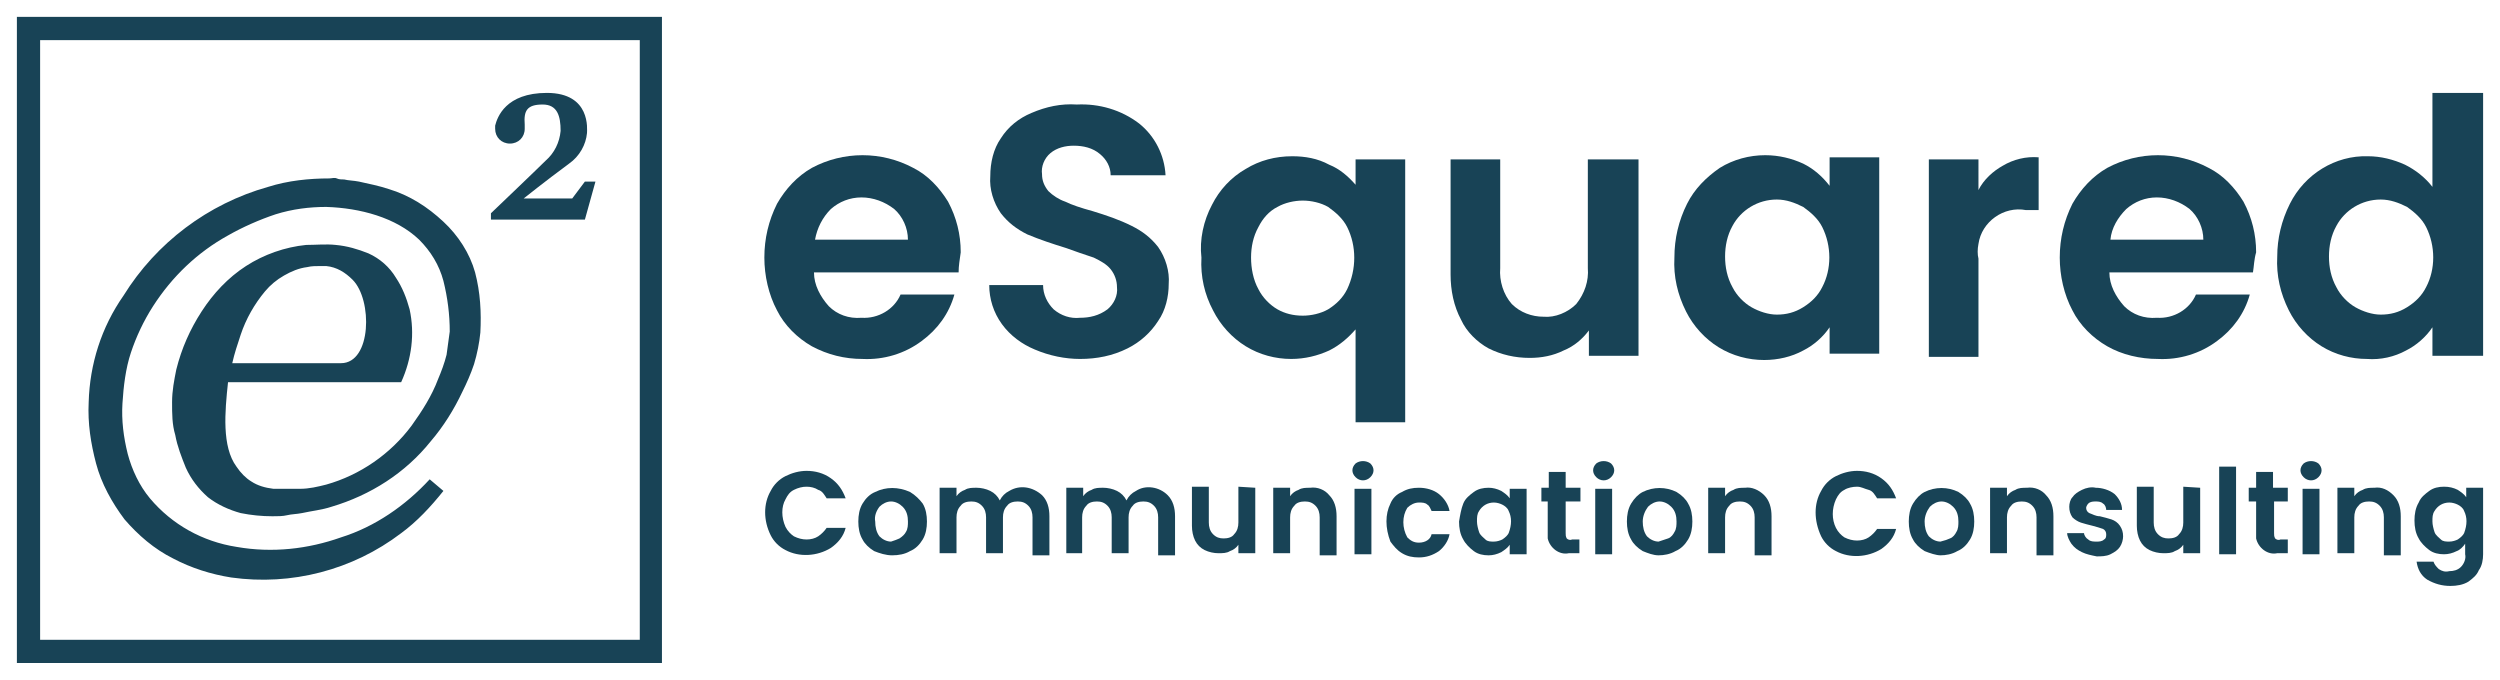
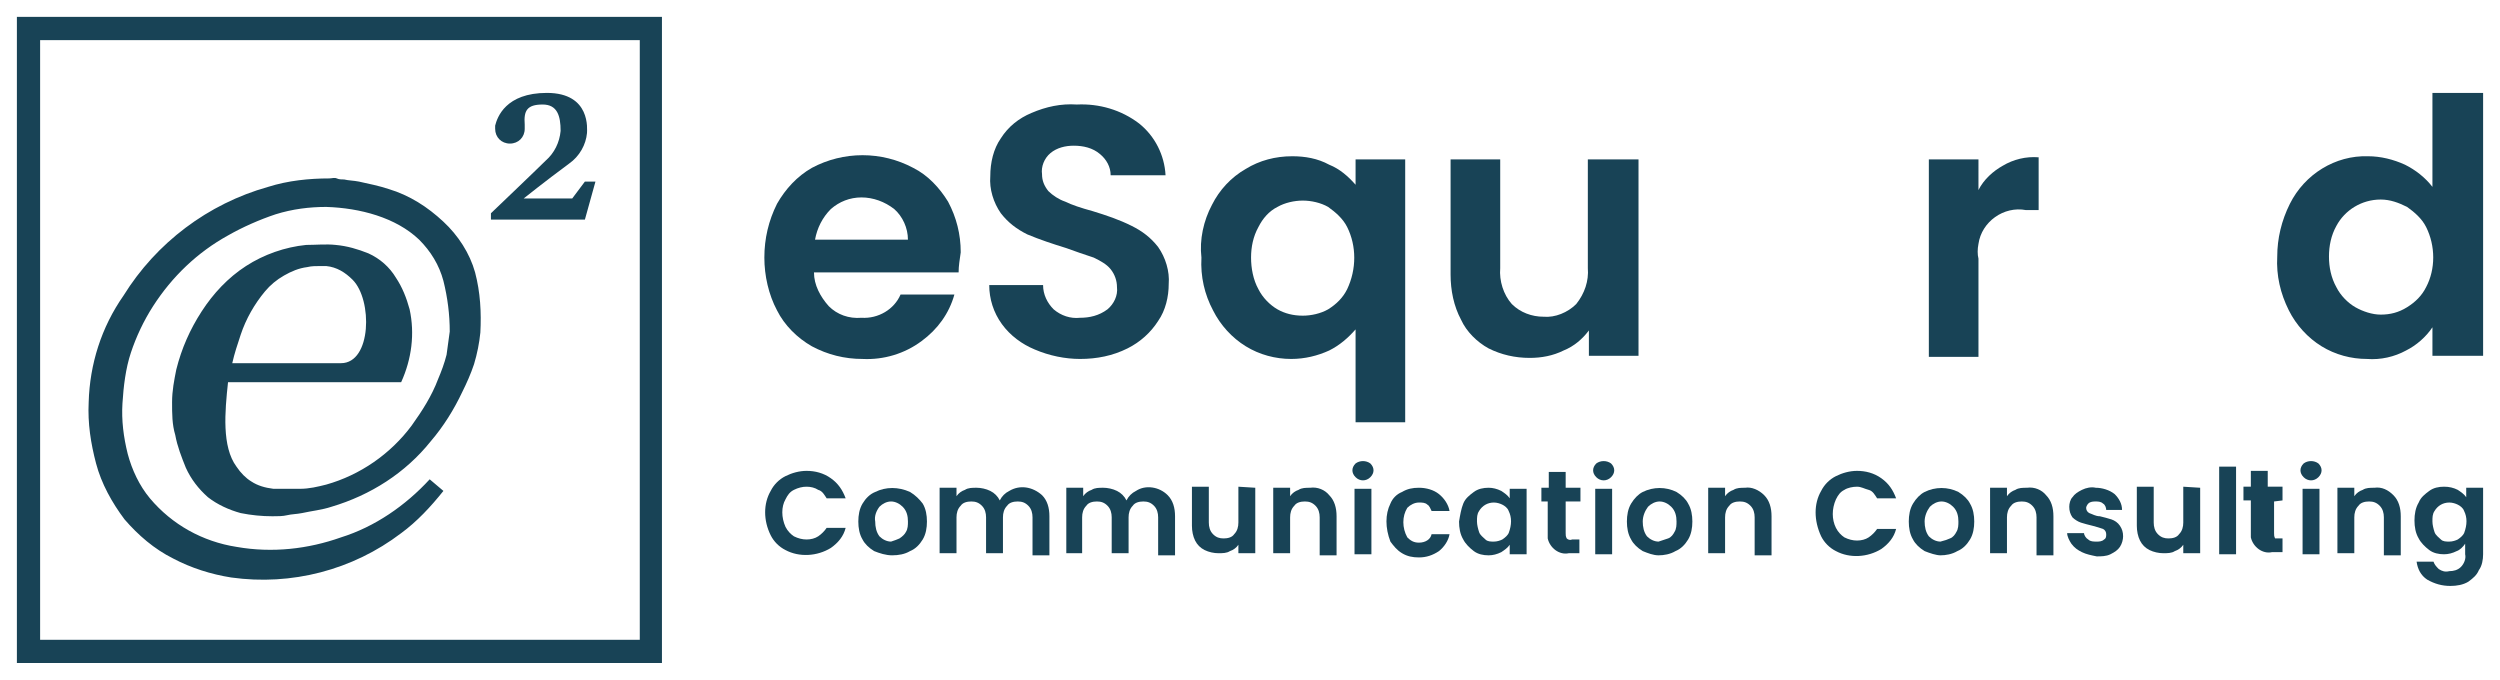
<svg xmlns="http://www.w3.org/2000/svg" version="1.1" id="Layer_1" x="0px" y="0px" viewBox="0 0 236.8 64.4" style="enable-background:new 0 0 236.8 64.4;" xml:space="preserve">
  <style type="text/css">
	.st0{fill:#184356;}
</style>
  <g>
    <g>
      <g id="Group_241-2">
        <path id="Path_172" class="st0" d="M45,25.8c-0.5-1.8-1.6-3.5-3-4.8c-1.5-1.4-3.2-2.5-5.2-3.1c-0.9-0.3-1.9-0.5-2.8-0.7     c-0.5-0.1-1-0.1-1.4-0.2c-0.2,0-0.5,0-0.7-0.1s-0.5,0-0.7,0c-1.9,0-3.9,0.2-5.8,0.8c-5.7,1.6-10.6,5.3-13.7,10.3     c-2.1,3-3.2,6.5-3.3,10.1c-0.1,2,0.2,3.9,0.7,5.8c0.5,1.9,1.5,3.7,2.7,5.3c1.3,1.5,2.8,2.8,4.6,3.7c1.7,0.9,3.6,1.5,5.5,1.8     c5.7,0.8,11.5-0.7,16.1-4.2c1.5-1.1,2.8-2.5,4-4l-1.3-1.1c-2.3,2.5-5.2,4.5-8.4,5.5c-3.1,1.1-6.5,1.5-9.9,0.9     c-3.2-0.5-6.1-2.1-8.2-4.6c-1-1.2-1.7-2.7-2.1-4.2c-0.4-1.6-0.6-3.2-0.5-4.8c0.1-1.6,0.3-3.3,0.8-4.8c0.5-1.5,1.2-3,2.1-4.4     c1.8-2.8,4.2-5.1,7.1-6.7c1.4-0.8,3-1.5,4.5-2c1.6-0.5,3.2-0.7,4.8-0.7c3.2,0.1,6.6,1,8.8,3.1c1.1,1.1,1.9,2.4,2.3,3.9     c0.4,1.6,0.6,3.2,0.6,4.8c-0.1,0.8-0.2,1.5-0.3,2.2c-0.2,0.8-0.5,1.6-0.8,2.3c-0.6,1.6-1.5,3-2.5,4.4c-2,2.7-4.9,4.7-8.1,5.6     c-0.8,0.2-1.6,0.4-2.5,0.4c-0.4,0-0.8,0-1.3,0c-0.4,0-0.8,0-1.2,0c-0.8-0.1-1.5-0.3-2.1-0.7c-0.5-0.3-1-0.8-1.4-1.4     c-1.4-1.9-1.1-5.2-0.8-8h16.4c1-2.2,1.3-4.6,0.8-6.9c-0.3-1.1-0.7-2.1-1.3-3c-0.6-1-1.5-1.8-2.6-2.3c-1-0.4-2-0.7-3.1-0.8     c-0.9-0.1-1.9,0-2.8,0c-2,0.2-4,0.9-5.7,2c-1.7,1.1-3.1,2.6-4.2,4.3c-1.1,1.7-1.9,3.5-2.4,5.5c-0.2,1-0.4,2-0.4,3.1     s0,2.1,0.3,3.1c0.2,1.1,0.6,2.1,1,3.1c0.5,1.1,1.2,2,2.1,2.8c0.9,0.7,2,1.2,3.1,1.5c1,0.2,2,0.3,3,0.3c0.5,0,1,0,1.4-0.1     s0.9-0.1,1.4-0.2c0.9-0.2,1.9-0.3,2.8-0.6c3.7-1.1,7-3.2,9.4-6.2c1.2-1.4,2.2-3,3-4.7c0.4-0.8,0.8-1.7,1.1-2.6c0.3-1,0.5-2,0.6-3     C45.6,29.6,45.5,27.7,45,25.8 M25.1,27.6c0.5-0.6,1.1-1.1,1.8-1.5c0.7-0.4,1.4-0.7,2.2-0.8c0.4-0.1,0.8-0.1,1.2-0.1     c0.2,0,0.4,0,0.6,0c1,0.1,1.8,0.6,2.5,1.3c1.9,1.9,1.8,7.9-1.1,7.9H22c0.2-0.9,0.5-1.8,0.8-2.7C23.3,30.2,24.1,28.8,25.1,27.6" />
        <path id="Path_173" class="st0" d="M55.4,17.2l-1.2,1.6h-4.6c0,0,2-1.6,4.3-3.3c1-0.7,1.6-1.8,1.7-2.9c0-0.3,0.4-3.8-3.8-3.8     c-3.9,0-4.7,2.3-4.9,3.1c0,0,0,0.3,0,0.3c0,0.8,0.6,1.4,1.4,1.4s1.4-0.6,1.4-1.4c0-0.1,0-0.3,0-0.4c-0.1-1.3,0.2-1.9,1.7-1.9     c1.4,0,1.7,1.1,1.7,2.5c-0.1,1.1-0.6,2.1-1.4,2.8c-0.8,0.8-5.2,5-5.2,5v0.6h8.9l1-3.6C56.3,17.2,55.4,17.2,55.4,17.2z" />
        <path id="Path_174" class="st0" d="M62.7,62.8H1.6V1.6h61.1L62.7,62.8L62.7,62.8z M3.8,60.6h56.8V3.8H3.8     C3.8,3.8,3.8,60.6,3.8,60.6z" />
        <path id="Path_175" class="st0" d="M90.8,25.8H77.1c0,1.2,0.6,2.3,1.4,3.2c0.8,0.8,1.9,1.2,3.1,1.1c1.6,0.1,3.1-0.8,3.7-2.2h5.1     c-0.5,1.8-1.6,3.3-3.1,4.4c-1.6,1.2-3.6,1.8-5.6,1.7c-1.7,0-3.3-0.4-4.8-1.2c-1.4-0.8-2.6-2-3.3-3.4c-0.8-1.5-1.2-3.3-1.2-5     c0-1.8,0.4-3.5,1.2-5.1c0.8-1.4,1.9-2.6,3.3-3.4c3-1.6,6.6-1.6,9.6,0c1.4,0.7,2.5,1.9,3.3,3.2c0.8,1.5,1.2,3.1,1.2,4.8     C90.9,24.6,90.8,25.2,90.8,25.8 M86,22.7c0-1.1-0.5-2.2-1.3-2.9c-0.9-0.7-2-1.1-3.1-1.1c-1.1,0-2.1,0.4-2.9,1.1     c-0.8,0.8-1.3,1.8-1.5,2.9H86L86,22.7z" />
        <path id="Path_176" class="st0" d="M98,33.1c-1.2-0.5-2.3-1.3-3.1-2.4c-0.8-1.1-1.2-2.4-1.2-3.7h5.1c0,0.9,0.4,1.7,1,2.3     c0.7,0.6,1.6,0.9,2.5,0.8c0.9,0,1.8-0.2,2.6-0.8c0.6-0.5,1-1.3,0.9-2.1c0-0.6-0.2-1.2-0.6-1.7c-0.4-0.5-1-0.8-1.6-1.1     c-0.9-0.3-1.8-0.6-2.6-0.9c-1.3-0.4-2.5-0.8-3.7-1.3c-1-0.5-1.8-1.1-2.5-2c-0.7-1-1.1-2.3-1-3.5c0-1.3,0.3-2.6,1-3.6     c0.7-1.1,1.7-1.9,2.9-2.4c1.4-0.6,2.8-0.9,4.3-0.8c2.1-0.1,4.2,0.5,5.9,1.8c1.5,1.2,2.4,3,2.5,4.9h-5.2c0-0.8-0.4-1.5-1-2     c-0.7-0.6-1.6-0.8-2.5-0.8c-0.8,0-1.6,0.2-2.2,0.7c-0.6,0.5-0.9,1.3-0.8,2c0,0.6,0.2,1.1,0.6,1.6c0.4,0.4,1,0.8,1.6,1     c0.6,0.3,1.5,0.6,2.6,0.9c1.3,0.4,2.5,0.8,3.7,1.4c1,0.5,1.8,1.1,2.5,2c0.7,1,1.1,2.3,1,3.5c0,1.2-0.3,2.5-1,3.5     c-0.7,1.1-1.7,2-2.9,2.6c-1.4,0.7-2.9,1-4.5,1C100.9,34,99.4,33.7,98,33.1" />
        <path id="Path_177" class="st0" d="M114.8,19.4c0.7-1.4,1.8-2.6,3.2-3.4c1.3-0.8,2.8-1.2,4.4-1.2c1.2,0,2.4,0.2,3.5,0.8     c1,0.4,1.8,1.1,2.5,1.9v-2.4h4.7V40h-4.7v-8.8c-0.7,0.8-1.5,1.5-2.5,2c-1.1,0.5-2.3,0.8-3.6,0.8c-1.5,0-3-0.4-4.3-1.2     c-1.3-0.8-2.4-2-3.1-3.4c-0.8-1.5-1.2-3.2-1.1-5C113.6,22.7,114,20.9,114.8,19.4 M127.6,21.5c-0.4-0.8-1.1-1.4-1.8-1.9     c-0.7-0.4-1.6-0.6-2.4-0.6c-0.8,0-1.7,0.2-2.4,0.6c-0.8,0.4-1.4,1.1-1.8,1.9c-0.5,0.9-0.7,1.9-0.7,2.9c0,1,0.2,2.1,0.7,3     c0.4,0.8,1.1,1.5,1.8,1.9c0.7,0.4,1.5,0.6,2.4,0.6c0.8,0,1.7-0.2,2.4-0.6c0.8-0.5,1.4-1.1,1.8-1.9     C128.5,25.5,128.5,23.3,127.6,21.5" />
        <path id="Path_178" class="st0" d="M155.2,15.1v18.6h-4.7v-2.4c-0.6,0.8-1.4,1.5-2.4,1.9c-1,0.5-2.1,0.7-3.2,0.7     c-1.4,0-2.7-0.3-3.9-0.9c-1.1-0.6-2.1-1.6-2.6-2.7c-0.7-1.3-1-2.8-1-4.3V15.1h4.7v10.3c-0.1,1.2,0.3,2.5,1.1,3.4     c0.8,0.8,1.9,1.2,3,1.2c1.1,0.1,2.3-0.4,3.1-1.2c0.8-1,1.2-2.2,1.1-3.4V15.1L155.2,15.1L155.2,15.1z" />
-         <path id="Path_179" class="st0" d="M159.8,19.3c0.7-1.4,1.8-2.5,3.1-3.4c1.3-0.8,2.8-1.2,4.3-1.2c1.3,0,2.5,0.3,3.6,0.8     c1,0.5,1.8,1.2,2.5,2.1v-2.7h4.7v18.6h-4.7V31c-0.6,0.9-1.5,1.7-2.5,2.2c-1.1,0.6-2.4,0.9-3.7,0.9c-1.5,0-3-0.4-4.3-1.2     c-1.3-0.8-2.4-2-3.1-3.4c-0.8-1.6-1.2-3.3-1.1-5.1C158.6,22.6,159,20.9,159.8,19.3 M172.6,21.5c-0.4-0.8-1.1-1.4-1.8-1.9     c-0.8-0.4-1.6-0.7-2.5-0.7c-1.8,0-3.4,1-4.2,2.5c-0.5,0.9-0.7,1.9-0.7,2.9c0,1,0.2,2,0.7,2.9c0.4,0.8,1.1,1.5,1.8,1.9     c0.7,0.4,1.6,0.7,2.4,0.7c0.9,0,1.7-0.2,2.5-0.7c0.8-0.5,1.4-1.1,1.8-1.9C173.5,25.5,173.5,23.3,172.6,21.5" />
        <path id="Path_180" class="st0" d="M189.7,15.7c1-0.6,2.2-0.9,3.4-0.8v5h-1.2c-2.1-0.4-4.2,1.1-4.5,3.2c-0.1,0.5-0.1,1,0,1.4v9.3     h-4.7V15.1h4.7V18C187.9,17,188.8,16.2,189.7,15.7" />
-         <path id="Path_181" class="st0" d="M213.4,25.8h-13.6c0,1.2,0.6,2.3,1.4,3.2c0.8,0.8,1.9,1.2,3.1,1.1c1.6,0.1,3.1-0.8,3.7-2.2     h5.1c-0.5,1.8-1.6,3.3-3.1,4.4c-1.6,1.2-3.6,1.8-5.6,1.7c-1.7,0-3.4-0.4-4.8-1.2c-1.4-0.8-2.6-2-3.3-3.4c-0.8-1.5-1.2-3.3-1.2-5     c0-1.8,0.4-3.5,1.2-5.1c0.8-1.4,1.9-2.6,3.3-3.4c3-1.6,6.6-1.6,9.6,0c1.4,0.7,2.5,1.9,3.3,3.2c0.8,1.5,1.2,3.1,1.2,4.8     C213.5,24.6,213.5,25.2,213.4,25.8 M208.7,22.7c0-1.1-0.5-2.2-1.3-2.9c-0.9-0.7-2-1.1-3.1-1.1c-1.1,0-2.1,0.4-2.9,1.1     c-0.8,0.8-1.4,1.8-1.5,2.9H208.7L208.7,22.7z" />
        <path id="Path_182" class="st0" d="M216.9,19.3c1.4-2.8,4.3-4.6,7.4-4.5c1.2,0,2.4,0.3,3.5,0.8c1,0.5,1.9,1.2,2.6,2.1V8.8h4.8     v24.9h-4.8V31c-0.6,0.9-1.5,1.7-2.5,2.2c-1.1,0.6-2.4,0.9-3.7,0.8c-1.5,0-3-0.4-4.3-1.2c-1.3-0.8-2.4-2-3.1-3.4     c-0.8-1.6-1.2-3.3-1.1-5.1C215.7,22.6,216.1,20.9,216.9,19.3 M229.8,21.5c-0.4-0.8-1.1-1.4-1.8-1.9c-0.8-0.4-1.6-0.7-2.5-0.7     c-1.8,0-3.4,1-4.2,2.5c-0.5,0.9-0.7,1.9-0.7,2.9c0,1,0.2,2,0.7,2.9c0.4,0.8,1.1,1.5,1.8,1.9c0.7,0.4,1.6,0.7,2.4,0.7     c0.9,0,1.7-0.2,2.5-0.7c0.8-0.5,1.4-1.1,1.8-1.9C230.7,25.5,230.7,23.3,229.8,21.5" />
        <path id="Path_183" class="st0" d="M73,46.5c0.3-0.6,0.8-1.1,1.4-1.4c0.6-0.3,1.3-0.5,2-0.5c0.8,0,1.6,0.2,2.3,0.7     c0.7,0.5,1.1,1.1,1.4,1.9h-1.8c-0.2-0.3-0.4-0.7-0.8-0.8c-0.3-0.2-0.7-0.3-1.1-0.3c-0.4,0-0.8,0.1-1.2,0.3     c-0.4,0.2-0.6,0.5-0.8,0.9C74,48,74,49,74.4,49.9c0.2,0.4,0.5,0.7,0.8,0.9c0.4,0.2,0.8,0.3,1.2,0.3c0.4,0,0.8-0.1,1.1-0.3     c0.3-0.2,0.6-0.5,0.8-0.8h1.8c-0.2,0.8-0.7,1.4-1.4,1.9c-1.3,0.8-3,0.9-4.3,0.2c-0.6-0.3-1.1-0.8-1.4-1.4     C72.3,49.3,72.3,47.7,73,46.5" />
        <path id="Path_184" class="st0" d="M82.8,52.2c-0.5-0.3-0.9-0.7-1.1-1.1c-0.3-0.5-0.4-1.1-0.4-1.7c0-0.6,0.1-1.2,0.4-1.7     c0.3-0.5,0.7-0.9,1.2-1.1c1-0.5,2.2-0.5,3.3,0c0.5,0.3,0.9,0.7,1.2,1.1c0.3,0.5,0.4,1.1,0.4,1.7c0,0.6-0.1,1.2-0.4,1.7     c-0.3,0.5-0.7,0.9-1.2,1.1c-0.5,0.3-1.1,0.4-1.7,0.4C83.9,52.6,83.3,52.4,82.8,52.2 M85.2,51c0.3-0.2,0.5-0.4,0.6-0.6     c0.2-0.3,0.2-0.7,0.2-1c0-0.5-0.1-1-0.5-1.4c-0.3-0.3-0.7-0.5-1.1-0.5c-0.4,0-0.8,0.2-1.1,0.5c-0.3,0.4-0.5,0.9-0.4,1.4     c0,0.5,0.1,1,0.4,1.4c0.3,0.3,0.7,0.5,1.1,0.5C84.7,51.2,85,51.1,85.2,51" />
        <path id="Path_185" class="st0" d="M98.7,46.9c0.5,0.5,0.7,1.2,0.7,2v3.7h-1.6V49c0-0.4-0.1-0.8-0.4-1.1c-0.3-0.3-0.6-0.4-1-0.4     c-0.4,0-0.8,0.1-1,0.4C95.1,48.2,95,48.6,95,49v3.4h-1.6V49c0-0.4-0.1-0.8-0.4-1.1c-0.3-0.3-0.6-0.4-1-0.4c-0.4,0-0.8,0.1-1,0.4     c-0.3,0.3-0.4,0.7-0.4,1.1v3.4h-1.6v-6.2h1.6V47c0.2-0.3,0.5-0.5,0.8-0.6c0.3-0.2,0.7-0.2,1.1-0.2c0.4,0,0.9,0.1,1.3,0.3     c0.4,0.2,0.7,0.5,0.9,0.9c0.2-0.4,0.5-0.7,0.9-0.9C96.6,45.9,97.8,46.1,98.7,46.9" />
        <path id="Path_186" class="st0" d="M110.6,46.9c0.5,0.5,0.7,1.2,0.7,2v3.7h-1.6V49c0-0.4-0.1-0.8-0.4-1.1c-0.3-0.3-0.6-0.4-1-0.4     c-0.4,0-0.8,0.1-1,0.4c-0.3,0.3-0.4,0.7-0.4,1.1v3.4h-1.6V49c0-0.4-0.1-0.8-0.4-1.1c-0.3-0.3-0.6-0.4-1-0.4c-0.4,0-0.8,0.1-1,0.4     c-0.3,0.3-0.4,0.7-0.4,1.1v3.4H101v-6.2h1.6V47c0.2-0.3,0.5-0.5,0.8-0.6c0.3-0.2,0.7-0.2,1.1-0.2c0.4,0,0.9,0.1,1.3,0.3     c0.4,0.2,0.7,0.5,0.9,0.9c0.2-0.4,0.5-0.7,0.9-0.9C108.5,45.9,109.8,46.1,110.6,46.9" />
        <path id="Path_187" class="st0" d="M118.9,46.2v6.2h-1.6v-0.8c-0.2,0.3-0.5,0.5-0.8,0.6c-0.3,0.2-0.7,0.2-1.1,0.2     c-0.4,0-0.9-0.1-1.3-0.3c-0.4-0.2-0.7-0.5-0.9-0.9c-0.2-0.4-0.3-0.9-0.3-1.4v-3.7h1.6v3.4c0,0.4,0.1,0.8,0.4,1.1     c0.3,0.3,0.6,0.4,1,0.4c0.4,0,0.8-0.1,1-0.4c0.3-0.3,0.4-0.7,0.4-1.1v-3.4L118.9,46.2L118.9,46.2z" />
        <path id="Path_188" class="st0" d="M125.9,46.9c0.5,0.5,0.7,1.2,0.7,2v3.7h-1.6V49c0-0.4-0.1-0.8-0.4-1.1c-0.3-0.3-0.6-0.4-1-0.4     c-0.4,0-0.8,0.1-1,0.4c-0.3,0.3-0.4,0.7-0.4,1.1v3.4h-1.6v-6.2h1.6V47c0.2-0.3,0.5-0.5,0.8-0.6c0.3-0.2,0.7-0.2,1.1-0.2     C124.8,46.1,125.5,46.4,125.9,46.9" />
        <path id="Path_189" class="st0" d="M128.4,45.2c-0.4-0.4-0.4-0.9,0-1.3l0,0c0.4-0.3,1-0.3,1.4,0c0.4,0.4,0.4,0.9,0,1.3     c0,0,0,0,0,0C129.4,45.6,128.8,45.6,128.4,45.2 M129.9,52.5h-1.6v-6.2h1.6V52.5z" />
        <path id="Path_190" class="st0" d="M131.7,47.7c0.2-0.5,0.6-0.9,1.1-1.1c0.5-0.3,1-0.4,1.6-0.4c0.7,0,1.4,0.2,1.9,0.6     c0.5,0.4,0.9,1,1,1.6h-1.7c-0.1-0.2-0.2-0.5-0.4-0.6c-0.2-0.2-0.5-0.2-0.8-0.2c-0.4,0-0.8,0.2-1.1,0.5c-0.5,0.8-0.5,1.9,0,2.8     c0.3,0.3,0.6,0.5,1.1,0.5c0.6,0,1.1-0.3,1.2-0.8h1.7c-0.1,0.6-0.5,1.2-1,1.6c-0.6,0.4-1.2,0.6-1.9,0.6c-0.6,0-1.1-0.1-1.6-0.4     c-0.5-0.3-0.8-0.7-1.1-1.1C131.2,50,131.2,48.7,131.7,47.7" />
        <path id="Path_191" class="st0" d="M138.6,47.7c0.2-0.5,0.6-0.8,1-1.1c0.4-0.3,0.9-0.4,1.4-0.4c0.4,0,0.8,0.1,1.2,0.3     c0.3,0.2,0.6,0.4,0.8,0.7v-0.9h1.6v6.2h-1.6v-0.9c-0.2,0.3-0.5,0.5-0.8,0.7c-0.4,0.2-0.8,0.3-1.2,0.3c-0.5,0-1-0.1-1.4-0.4     c-0.4-0.3-0.8-0.7-1-1.1c-0.3-0.5-0.4-1.1-0.4-1.7C138.3,48.8,138.4,48.2,138.6,47.7 M142.9,48.4c-0.1-0.3-0.4-0.5-0.6-0.6     c-0.2-0.1-0.5-0.2-0.8-0.2c-0.6,0-1.1,0.3-1.4,0.8c-0.2,0.3-0.2,0.6-0.2,1c0,0.3,0.1,0.7,0.2,1c0.1,0.3,0.4,0.5,0.6,0.7     c0.2,0.2,0.5,0.2,0.8,0.2c0.3,0,0.6-0.1,0.8-0.2c0.3-0.2,0.5-0.4,0.6-0.6C143.2,49.7,143.2,49,142.9,48.4" />
        <path id="Path_192" class="st0" d="M148.3,47.5v3c0,0.2,0,0.3,0.1,0.5c0.1,0.1,0.3,0.2,0.5,0.1h0.7v1.3h-1     c-0.9,0.2-1.8-0.5-2-1.4c0-0.2,0-0.3,0-0.5v-3H146v-1.3h0.7v-1.5h1.6v1.5h1.4v1.3L148.3,47.5L148.3,47.5z" />
        <path id="Path_193" class="st0" d="M151.2,45.2c-0.4-0.4-0.4-0.9,0-1.3l0,0c0.4-0.3,1-0.3,1.4,0c0.4,0.4,0.4,0.9,0,1.3     c0,0,0,0,0,0C152.2,45.6,151.6,45.6,151.2,45.2 M152.7,52.5h-1.6v-6.2h1.6V52.5z" />
        <path id="Path_194" class="st0" d="M155.6,52.2c-0.5-0.3-0.9-0.7-1.1-1.1c-0.3-0.5-0.4-1.1-0.4-1.7c0-0.6,0.1-1.2,0.4-1.7     c0.3-0.5,0.7-0.9,1.1-1.1c1-0.5,2.2-0.5,3.2,0c0.5,0.3,0.9,0.7,1.1,1.1c0.3,0.5,0.4,1.1,0.4,1.7c0,0.6-0.1,1.2-0.4,1.7     c-0.3,0.5-0.7,0.9-1.2,1.1c-0.5,0.3-1.1,0.4-1.6,0.4C156.6,52.6,156.1,52.4,155.6,52.2 M158,51c0.3-0.1,0.5-0.4,0.6-0.6     c0.2-0.3,0.2-0.7,0.2-1c0-0.5-0.1-1-0.5-1.4c-0.3-0.3-0.7-0.5-1.1-0.5s-0.8,0.2-1.1,0.5c-0.3,0.4-0.5,0.9-0.5,1.4     c0,0.5,0.1,1,0.4,1.4c0.3,0.3,0.7,0.5,1.1,0.5C157.4,51.2,157.7,51.1,158,51" />
        <path id="Path_195" class="st0" d="M167.1,46.9c0.5,0.5,0.7,1.2,0.7,2v3.7h-1.6V49c0-0.4-0.1-0.8-0.4-1.1c-0.3-0.3-0.6-0.4-1-0.4     c-0.4,0-0.8,0.1-1,0.4c-0.3,0.3-0.4,0.7-0.4,1.1v3.4h-1.6v-6.2h1.6V47c0.2-0.3,0.5-0.5,0.8-0.6c0.3-0.2,0.7-0.2,1.1-0.2     C165.9,46.1,166.6,46.4,167.1,46.9" />
        <path id="Path_196" class="st0" d="M172.5,46.5c0.3-0.6,0.8-1.1,1.4-1.4c0.6-0.3,1.3-0.5,2-0.5c0.8,0,1.6,0.2,2.3,0.7     c0.7,0.5,1.1,1.1,1.4,1.9h-1.8c-0.2-0.3-0.4-0.7-0.8-0.8s-0.7-0.3-1.1-0.3c-0.4,0-0.9,0.1-1.2,0.3c-0.4,0.2-0.6,0.5-0.8,0.9     c-0.4,0.9-0.4,1.9,0,2.7c0.2,0.4,0.5,0.7,0.8,0.9c0.4,0.2,0.8,0.3,1.2,0.3c0.4,0,0.8-0.1,1.1-0.3c0.3-0.2,0.6-0.5,0.8-0.8h1.8     c-0.2,0.8-0.7,1.4-1.4,1.9c-1.3,0.8-3,0.9-4.3,0.2c-0.6-0.3-1.1-0.8-1.4-1.4C171.8,49.3,171.8,47.7,172.5,46.5" />
        <path id="Path_197" class="st0" d="M182.3,52.2c-0.5-0.3-0.9-0.7-1.1-1.1c-0.3-0.5-0.4-1.1-0.4-1.7c0-0.6,0.1-1.2,0.4-1.7     c0.3-0.5,0.7-0.9,1.1-1.1c1-0.5,2.2-0.5,3.2,0c0.5,0.3,0.9,0.7,1.1,1.1c0.3,0.5,0.4,1.1,0.4,1.7c0,0.6-0.1,1.2-0.4,1.7     c-0.3,0.5-0.7,0.9-1.2,1.1c-0.5,0.3-1.1,0.4-1.6,0.4C183.4,52.6,182.8,52.4,182.3,52.2 M184.7,51c0.3-0.1,0.5-0.4,0.6-0.6     c0.2-0.3,0.2-0.7,0.2-1c0-0.5-0.1-1-0.5-1.4c-0.3-0.3-0.7-0.5-1.1-0.5s-0.8,0.2-1.1,0.5c-0.3,0.4-0.5,0.9-0.5,1.4     c0,0.5,0.1,1,0.4,1.4c0.3,0.3,0.7,0.5,1.1,0.5C184.2,51.2,184.5,51.1,184.7,51" />
        <path id="Path_198" class="st0" d="M193.8,46.9c0.5,0.5,0.7,1.2,0.7,2v3.7h-1.6V49c0-0.4-0.1-0.8-0.4-1.1c-0.3-0.3-0.6-0.4-1-0.4     c-0.4,0-0.8,0.1-1,0.4c-0.3,0.3-0.4,0.7-0.4,1.1v3.4h-1.6v-6.2h1.6V47c0.2-0.3,0.5-0.5,0.8-0.6c0.3-0.2,0.7-0.2,1.1-0.2     C192.7,46.1,193.4,46.4,193.8,46.9" />
        <path id="Path_199" class="st0" d="M197.2,52.3c-0.4-0.2-0.7-0.4-1-0.8c-0.2-0.3-0.4-0.7-0.4-1h1.6c0,0.2,0.2,0.5,0.4,0.6     c0.2,0.2,0.5,0.2,0.8,0.2c0.2,0,0.5,0,0.7-0.2c0.2-0.1,0.2-0.3,0.2-0.5c0-0.2-0.1-0.4-0.3-0.5c-0.3-0.1-0.6-0.2-1-0.3     c-0.4-0.1-0.8-0.2-1.1-0.3c-0.3-0.1-0.6-0.3-0.8-0.5c-0.2-0.3-0.3-0.6-0.3-1c0-0.3,0.1-0.7,0.3-0.9c0.2-0.3,0.5-0.5,0.9-0.7     c0.4-0.2,0.9-0.3,1.3-0.2c0.6,0,1.3,0.2,1.8,0.6c0.4,0.4,0.7,0.9,0.7,1.5h-1.5c0-0.2-0.1-0.5-0.3-0.6c-0.2-0.2-0.5-0.2-0.7-0.2     c-0.2,0-0.5,0-0.7,0.2c-0.1,0.1-0.2,0.3-0.2,0.4c0,0.2,0.1,0.4,0.3,0.5c0.3,0.1,0.6,0.3,1,0.3c0.4,0.1,0.8,0.2,1.1,0.3     c0.3,0.1,0.6,0.3,0.8,0.6c0.2,0.3,0.3,0.6,0.3,1c0,0.3-0.1,0.7-0.3,1c-0.2,0.3-0.5,0.5-0.9,0.7c-0.4,0.2-0.9,0.2-1.3,0.2     C198.1,52.6,197.6,52.5,197.2,52.3" />
        <path id="Path_200" class="st0" d="M208.4,46.2v6.2h-1.6v-0.8c-0.2,0.3-0.5,0.5-0.8,0.6c-0.3,0.2-0.7,0.2-1.1,0.2     c-0.4,0-0.9-0.1-1.3-0.3c-0.4-0.2-0.7-0.5-0.9-0.9c-0.2-0.4-0.3-0.9-0.3-1.4v-3.7h1.6v3.4c0,0.4,0.1,0.8,0.4,1.1     c0.3,0.3,0.6,0.4,1,0.4c0.4,0,0.8-0.1,1-0.4c0.3-0.3,0.4-0.7,0.4-1.1v-3.4L208.4,46.2L208.4,46.2z" />
        <rect id="Rectangle_205" x="210.2" y="44.2" class="st0" width="1.6" height="8.3" />
-         <path id="Path_201" class="st0" d="M215.4,47.5v3c0,0.2,0,0.3,0.1,0.5c0.1,0.1,0.3,0.2,0.5,0.1h0.7v1.3h-1     c-0.9,0.2-1.8-0.5-2-1.4c0-0.2,0-0.3,0-0.5v-3h-0.7v-1.3h0.7v-1.5h1.6v1.5h1.4v1.3L215.4,47.5L215.4,47.5z" />
+         <path id="Path_201" class="st0" d="M215.4,47.5v3c0,0.2,0,0.3,0.1,0.5h0.7v1.3h-1     c-0.9,0.2-1.8-0.5-2-1.4c0-0.2,0-0.3,0-0.5v-3h-0.7v-1.3h0.7v-1.5h1.6v1.5h1.4v1.3L215.4,47.5L215.4,47.5z" />
        <path id="Path_202" class="st0" d="M218.2,45.2c-0.4-0.4-0.4-0.9,0-1.3l0,0c0.4-0.3,1-0.3,1.4,0c0.4,0.4,0.4,0.9,0,1.3     c0,0,0,0,0,0C219.2,45.6,218.6,45.6,218.2,45.2 M219.7,52.5h-1.6v-6.2h1.6V52.5z" />
        <path id="Path_203" class="st0" d="M226.7,46.9c0.5,0.5,0.7,1.2,0.7,2v3.7h-1.6V49c0-0.4-0.1-0.8-0.4-1.1c-0.3-0.3-0.6-0.4-1-0.4     c-0.4,0-0.8,0.1-1,0.4c-0.3,0.3-0.4,0.7-0.4,1.1v3.4h-1.6v-6.2h1.6V47c0.2-0.3,0.5-0.5,0.8-0.6c0.3-0.2,0.7-0.2,1.1-0.2     C225.6,46.1,226.2,46.4,226.7,46.9" />
        <path id="Path_204" class="st0" d="M232.8,46.4c0.3,0.2,0.6,0.4,0.8,0.7v-0.9h1.6v6.3c0,0.5-0.1,1.1-0.4,1.5     c-0.2,0.5-0.6,0.8-1,1.1c-0.5,0.3-1.1,0.4-1.7,0.4c-0.8,0-1.5-0.2-2.2-0.6c-0.6-0.4-0.9-1-1-1.7h1.6c0.1,0.3,0.3,0.5,0.5,0.7     c0.3,0.2,0.6,0.3,1,0.2c0.4,0,0.8-0.1,1.1-0.4c0.3-0.3,0.5-0.8,0.4-1.2v-1c-0.2,0.3-0.5,0.6-0.8,0.7c-0.4,0.2-0.8,0.3-1.2,0.3     c-0.5,0-1-0.1-1.4-0.4c-0.4-0.3-0.8-0.7-1-1.1c-0.3-0.5-0.4-1.1-0.4-1.7c0-0.6,0.1-1.2,0.4-1.7c0.2-0.5,0.6-0.8,1-1.1     c0.4-0.3,0.9-0.4,1.4-0.4C232,46.1,232.4,46.2,232.8,46.4 M233.4,48.4c-0.1-0.3-0.4-0.5-0.6-0.6c-0.2-0.1-0.5-0.2-0.8-0.2     c-0.6,0-1.1,0.3-1.4,0.8c-0.2,0.3-0.2,0.6-0.2,1c0,0.3,0.1,0.7,0.2,1c0.1,0.3,0.4,0.5,0.6,0.7c0.2,0.2,0.5,0.2,0.8,0.2     c0.3,0,0.6-0.1,0.8-0.2c0.3-0.2,0.5-0.4,0.6-0.6C233.7,49.7,233.7,49,233.4,48.4" />
      </g>
    </g>
  </g>
</svg>